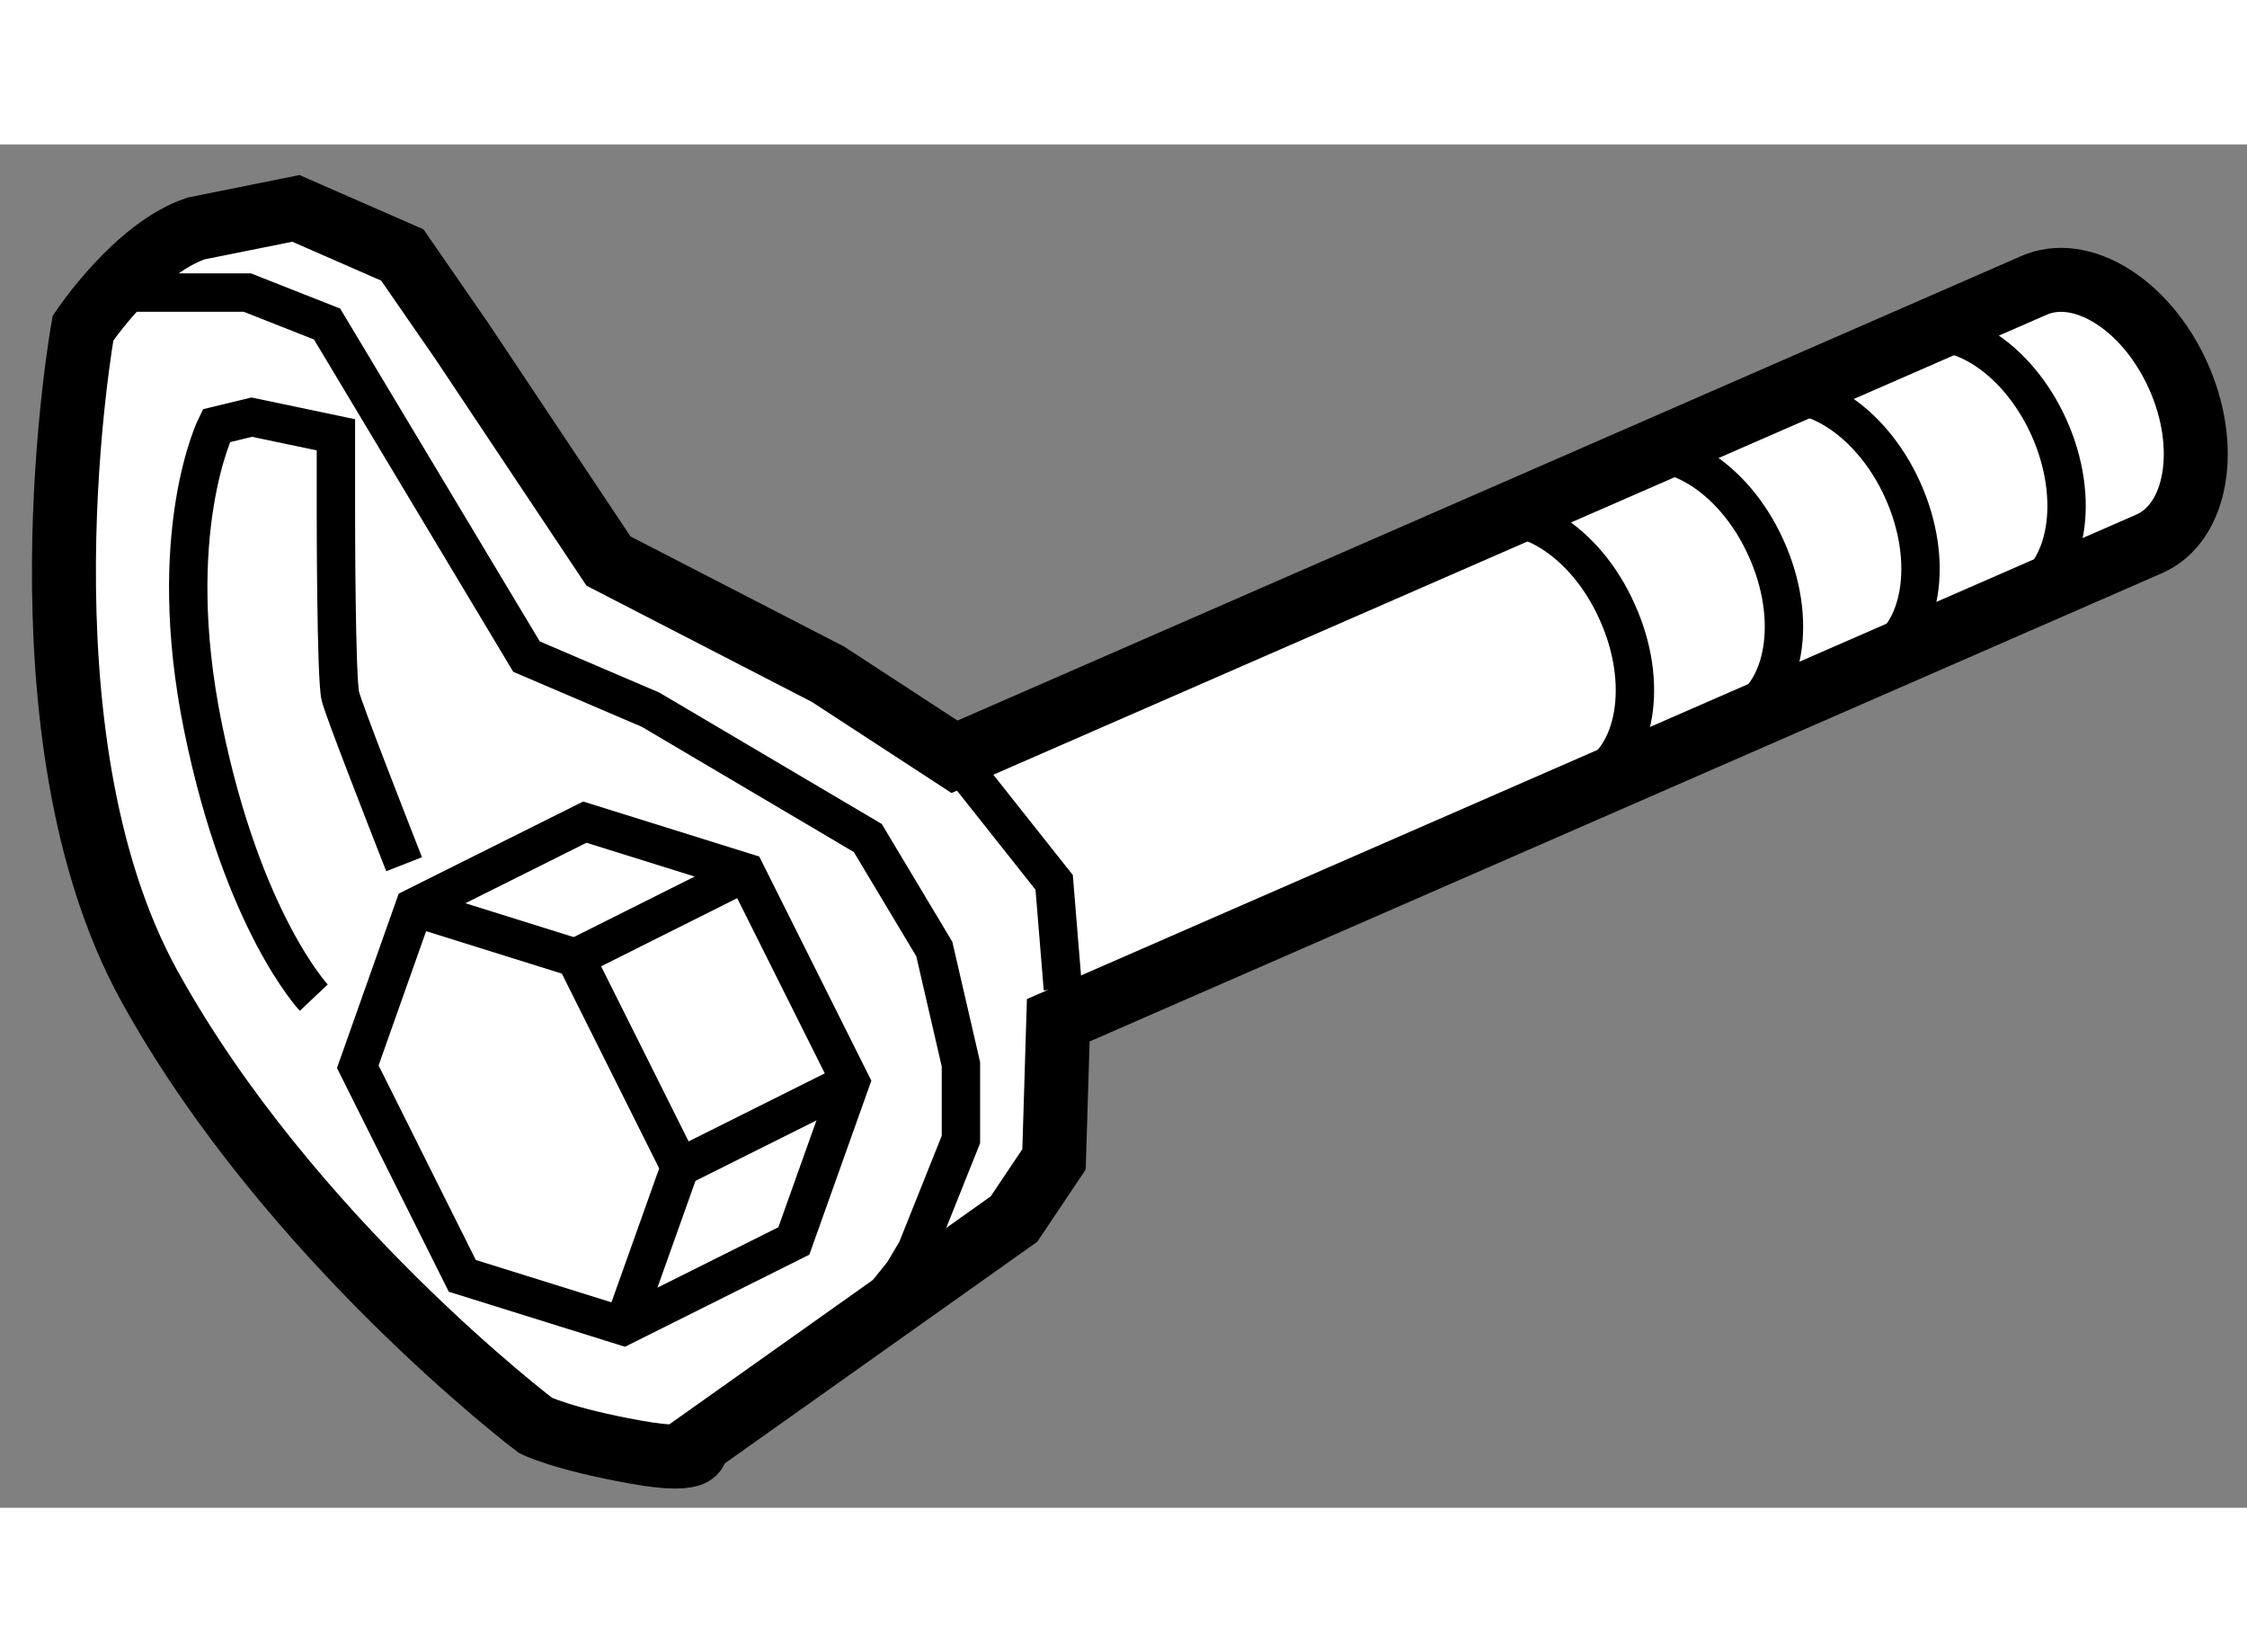
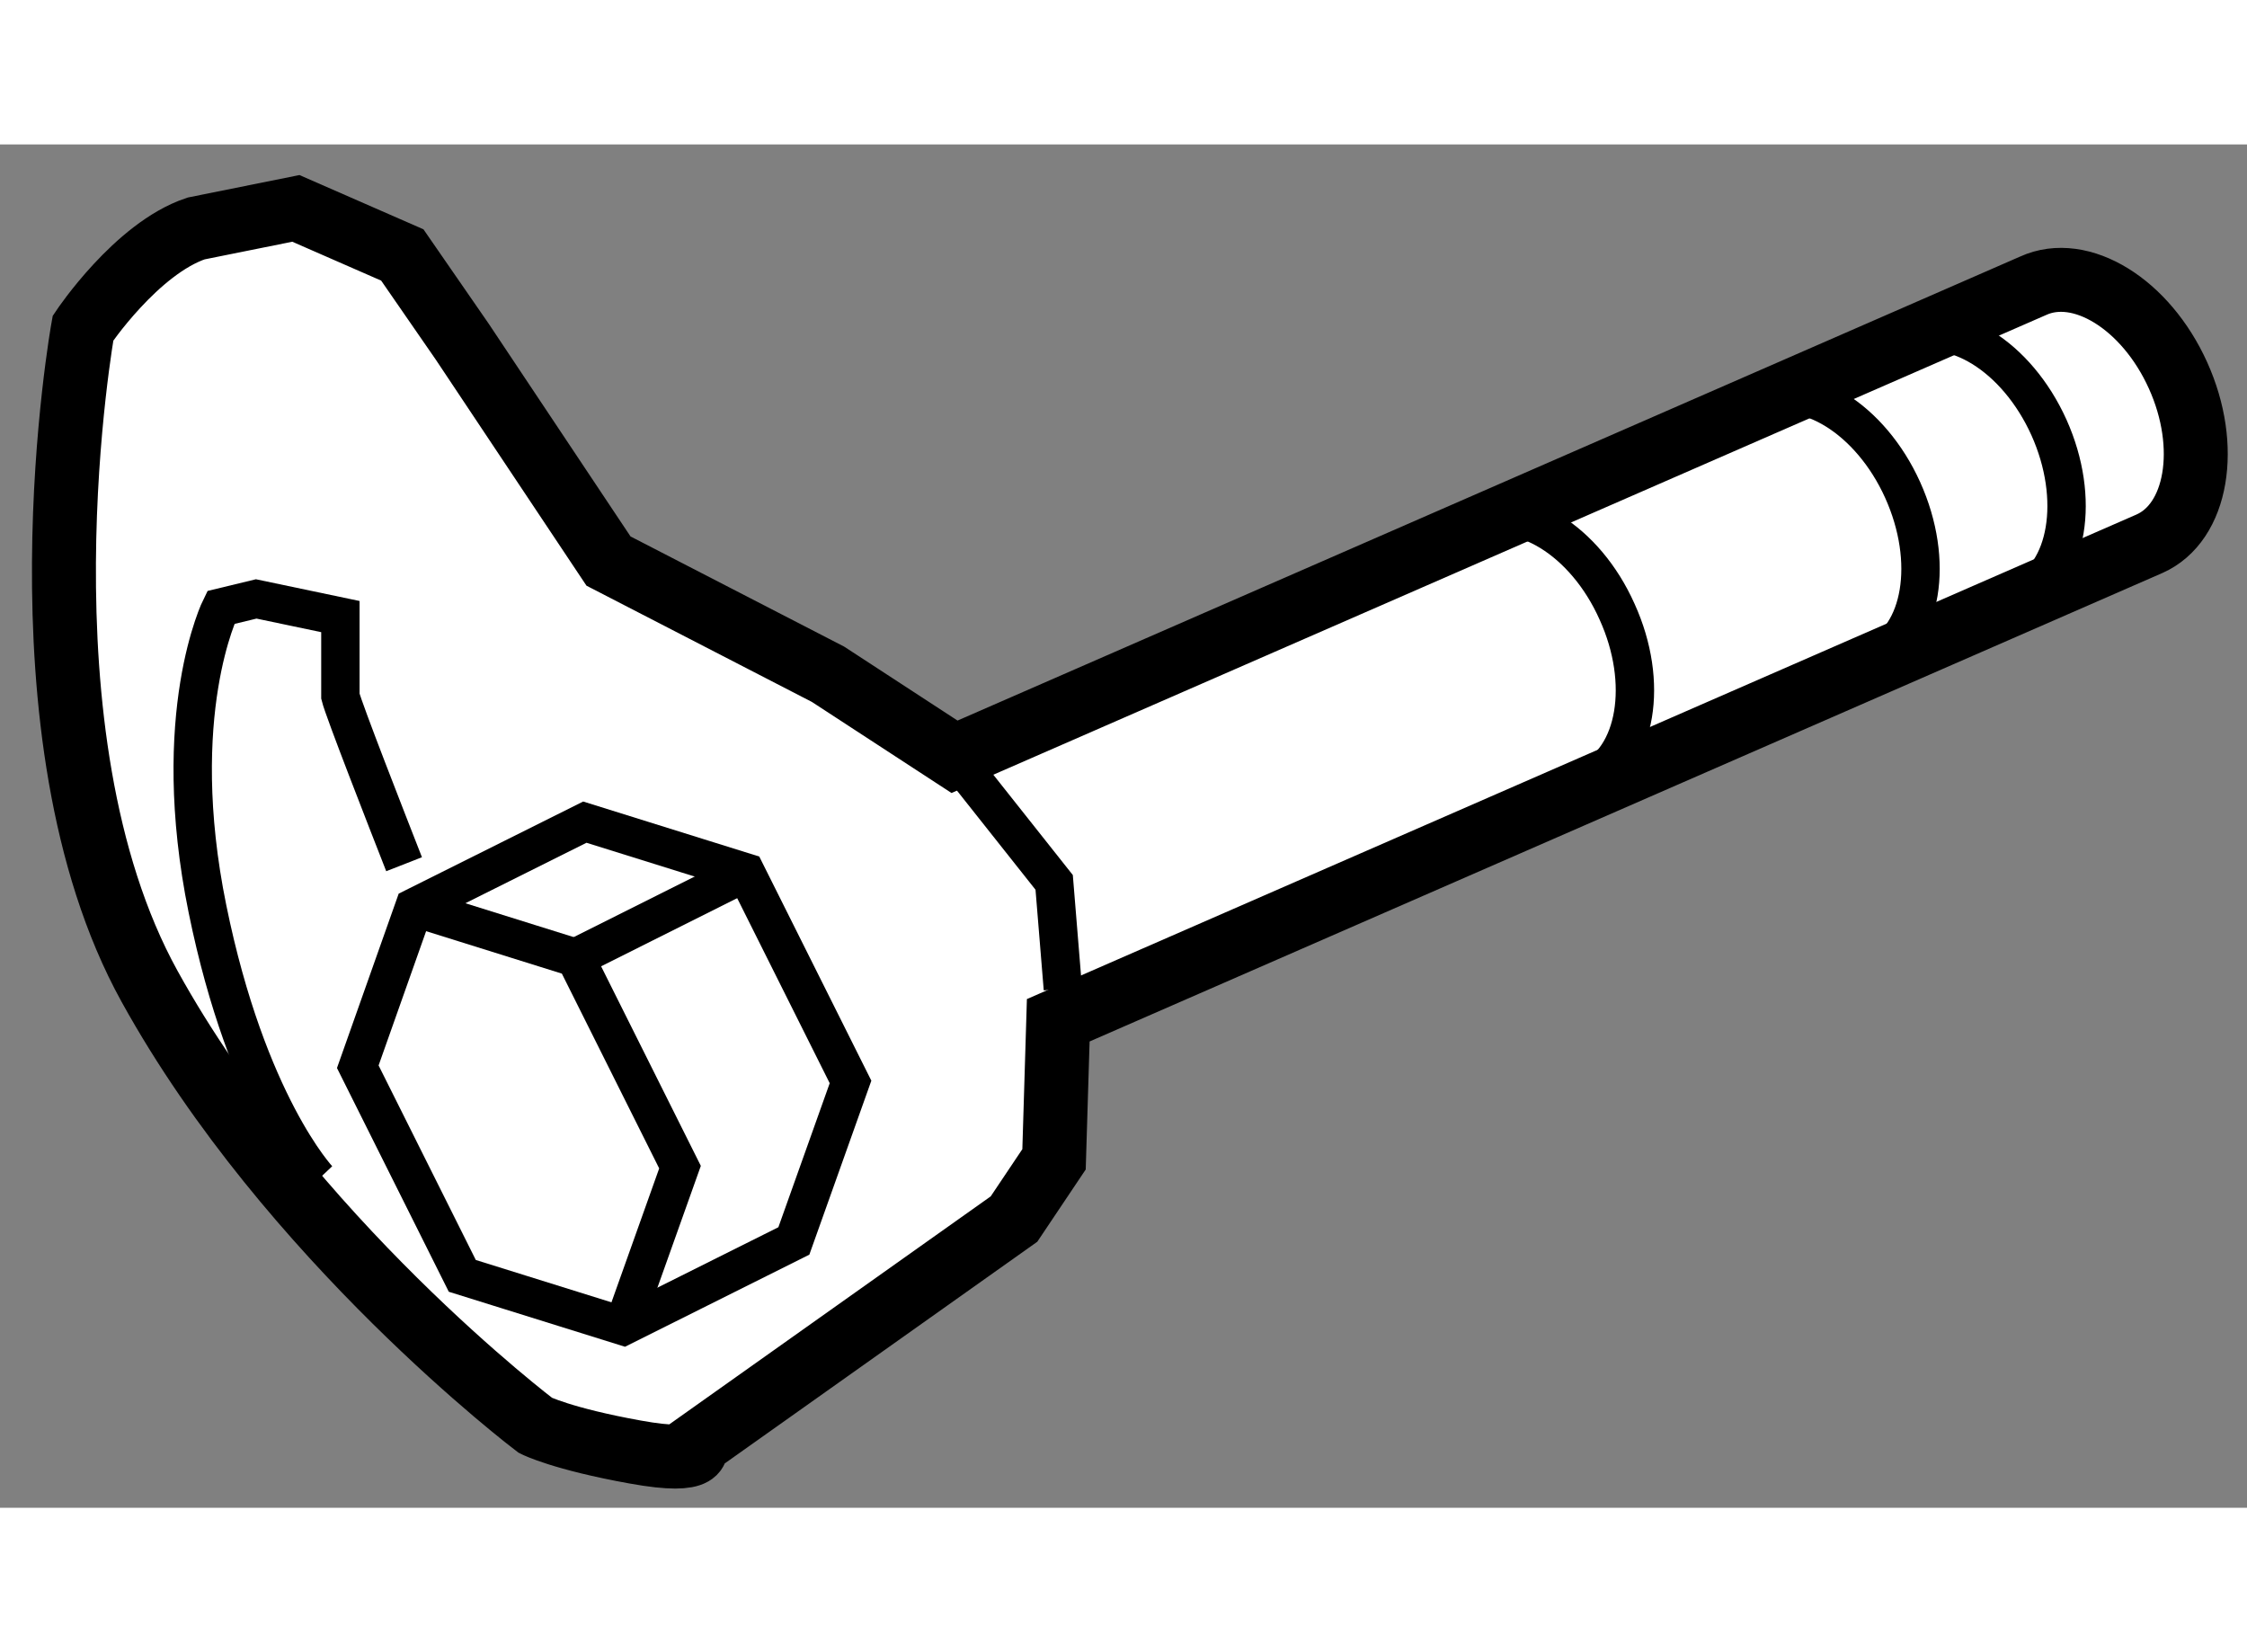
<svg xmlns="http://www.w3.org/2000/svg" version="1.1" x="0px" y="0px" width="244.8px" height="180px" viewBox="5.727 125.92 17.566 10.658" enable-background="new 0 0 244.8 180" xml:space="preserve">
  <rect x="5.727" y="125.92" width="17.566" height="10.658" fill="#808080" stroke="none" />
  <g>
    <path fill="#FFFFFF" stroke="#000000" stroke-width="0.5" d="M22.754,127.726c-0.252-0.559-0.761-0.871-1.133-0.701l-8.432,3.682    l-0.989-0.645l-1.716-0.885l-1.144-1.716l-0.468-0.677l-0.832-0.364l-0.78,0.157c-0.467,0.156-0.884,0.779-0.884,0.779    s-0.571,3.171,0.521,5.147c1.091,1.975,3.016,3.431,3.016,3.431s0.207,0.105,0.779,0.208c0.571,0.104,0.468-0.052,0.468-0.052    l2.494-1.769l0.313-0.467l0.033-1.087l8.53-3.725C22.904,128.877,23.006,128.284,22.754,127.726z" />
    <path fill="none" stroke="#000000" stroke-width="0.3" d="M21.523,129.451c0.373-0.172,0.471-0.763,0.222-1.318    c-0.252-0.559-0.759-0.871-1.134-0.701" />
    <path fill="none" stroke="#000000" stroke-width="0.3" d="M20.381,129.939c0.374-0.172,0.472-0.76,0.22-1.318    c-0.251-0.556-0.76-0.871-1.132-0.704" />
-     <path fill="none" stroke="#000000" stroke-width="0.3" d="M19.313,130.393c0.374-0.173,0.473-0.761,0.22-1.318    c-0.25-0.556-0.759-0.871-1.132-0.698" />
    <path fill="none" stroke="#000000" stroke-width="0.3" d="M18.148,130.892c0.373-0.173,0.473-0.763,0.221-1.318    c-0.25-0.562-0.76-0.871-1.133-0.704" />
    <polygon fill="none" stroke="#000000" stroke-width="0.3" points="10.6,135.158 9.341,134.765 8.524,133.13 8.965,131.884     10.299,131.218 11.557,131.611 12.376,133.249 11.933,134.492   " />
    <polyline fill="none" stroke="#000000" stroke-width="0.3" points="8.965,131.884 10.225,132.278 11.043,133.915 10.6,135.158       " />
-     <line fill="none" stroke="#000000" stroke-width="0.3" x1="12.376" y1="133.249" x2="11.043" y2="133.915" />
    <line fill="none" stroke="#000000" stroke-width="0.3" x1="11.557" y1="131.611" x2="10.225" y2="132.278" />
-     <polyline fill="none" stroke="#000000" stroke-width="0.3" points="6.724,127.078 7.66,127.078 8.284,127.324 9.843,129.924     10.813,130.339 12.511,131.342 13.031,132.21 13.239,133.111 13.239,133.699 12.893,134.564 12.789,134.74 12.65,134.913   " />
-     <path fill="none" stroke="#000000" stroke-width="0.3" d="M8.886,131.547c-0.135-0.345-0.471-1.203-0.498-1.313    c-0.035-0.14-0.035-1.421-0.035-1.421v-0.623l-0.658-0.138l-0.277,0.067c0,0-0.415,0.831-0.104,2.357s0.866,2.114,0.866,2.114" />
+     <path fill="none" stroke="#000000" stroke-width="0.3" d="M8.886,131.547c-0.135-0.345-0.471-1.203-0.498-1.313    v-0.623l-0.658-0.138l-0.277,0.067c0,0-0.415,0.831-0.104,2.357s0.866,2.114,0.866,2.114" />
    <polyline fill="none" stroke="#000000" stroke-width="0.3" points="13.189,130.706 13.968,131.689 14.036,132.521   " />
  </g>
</svg>